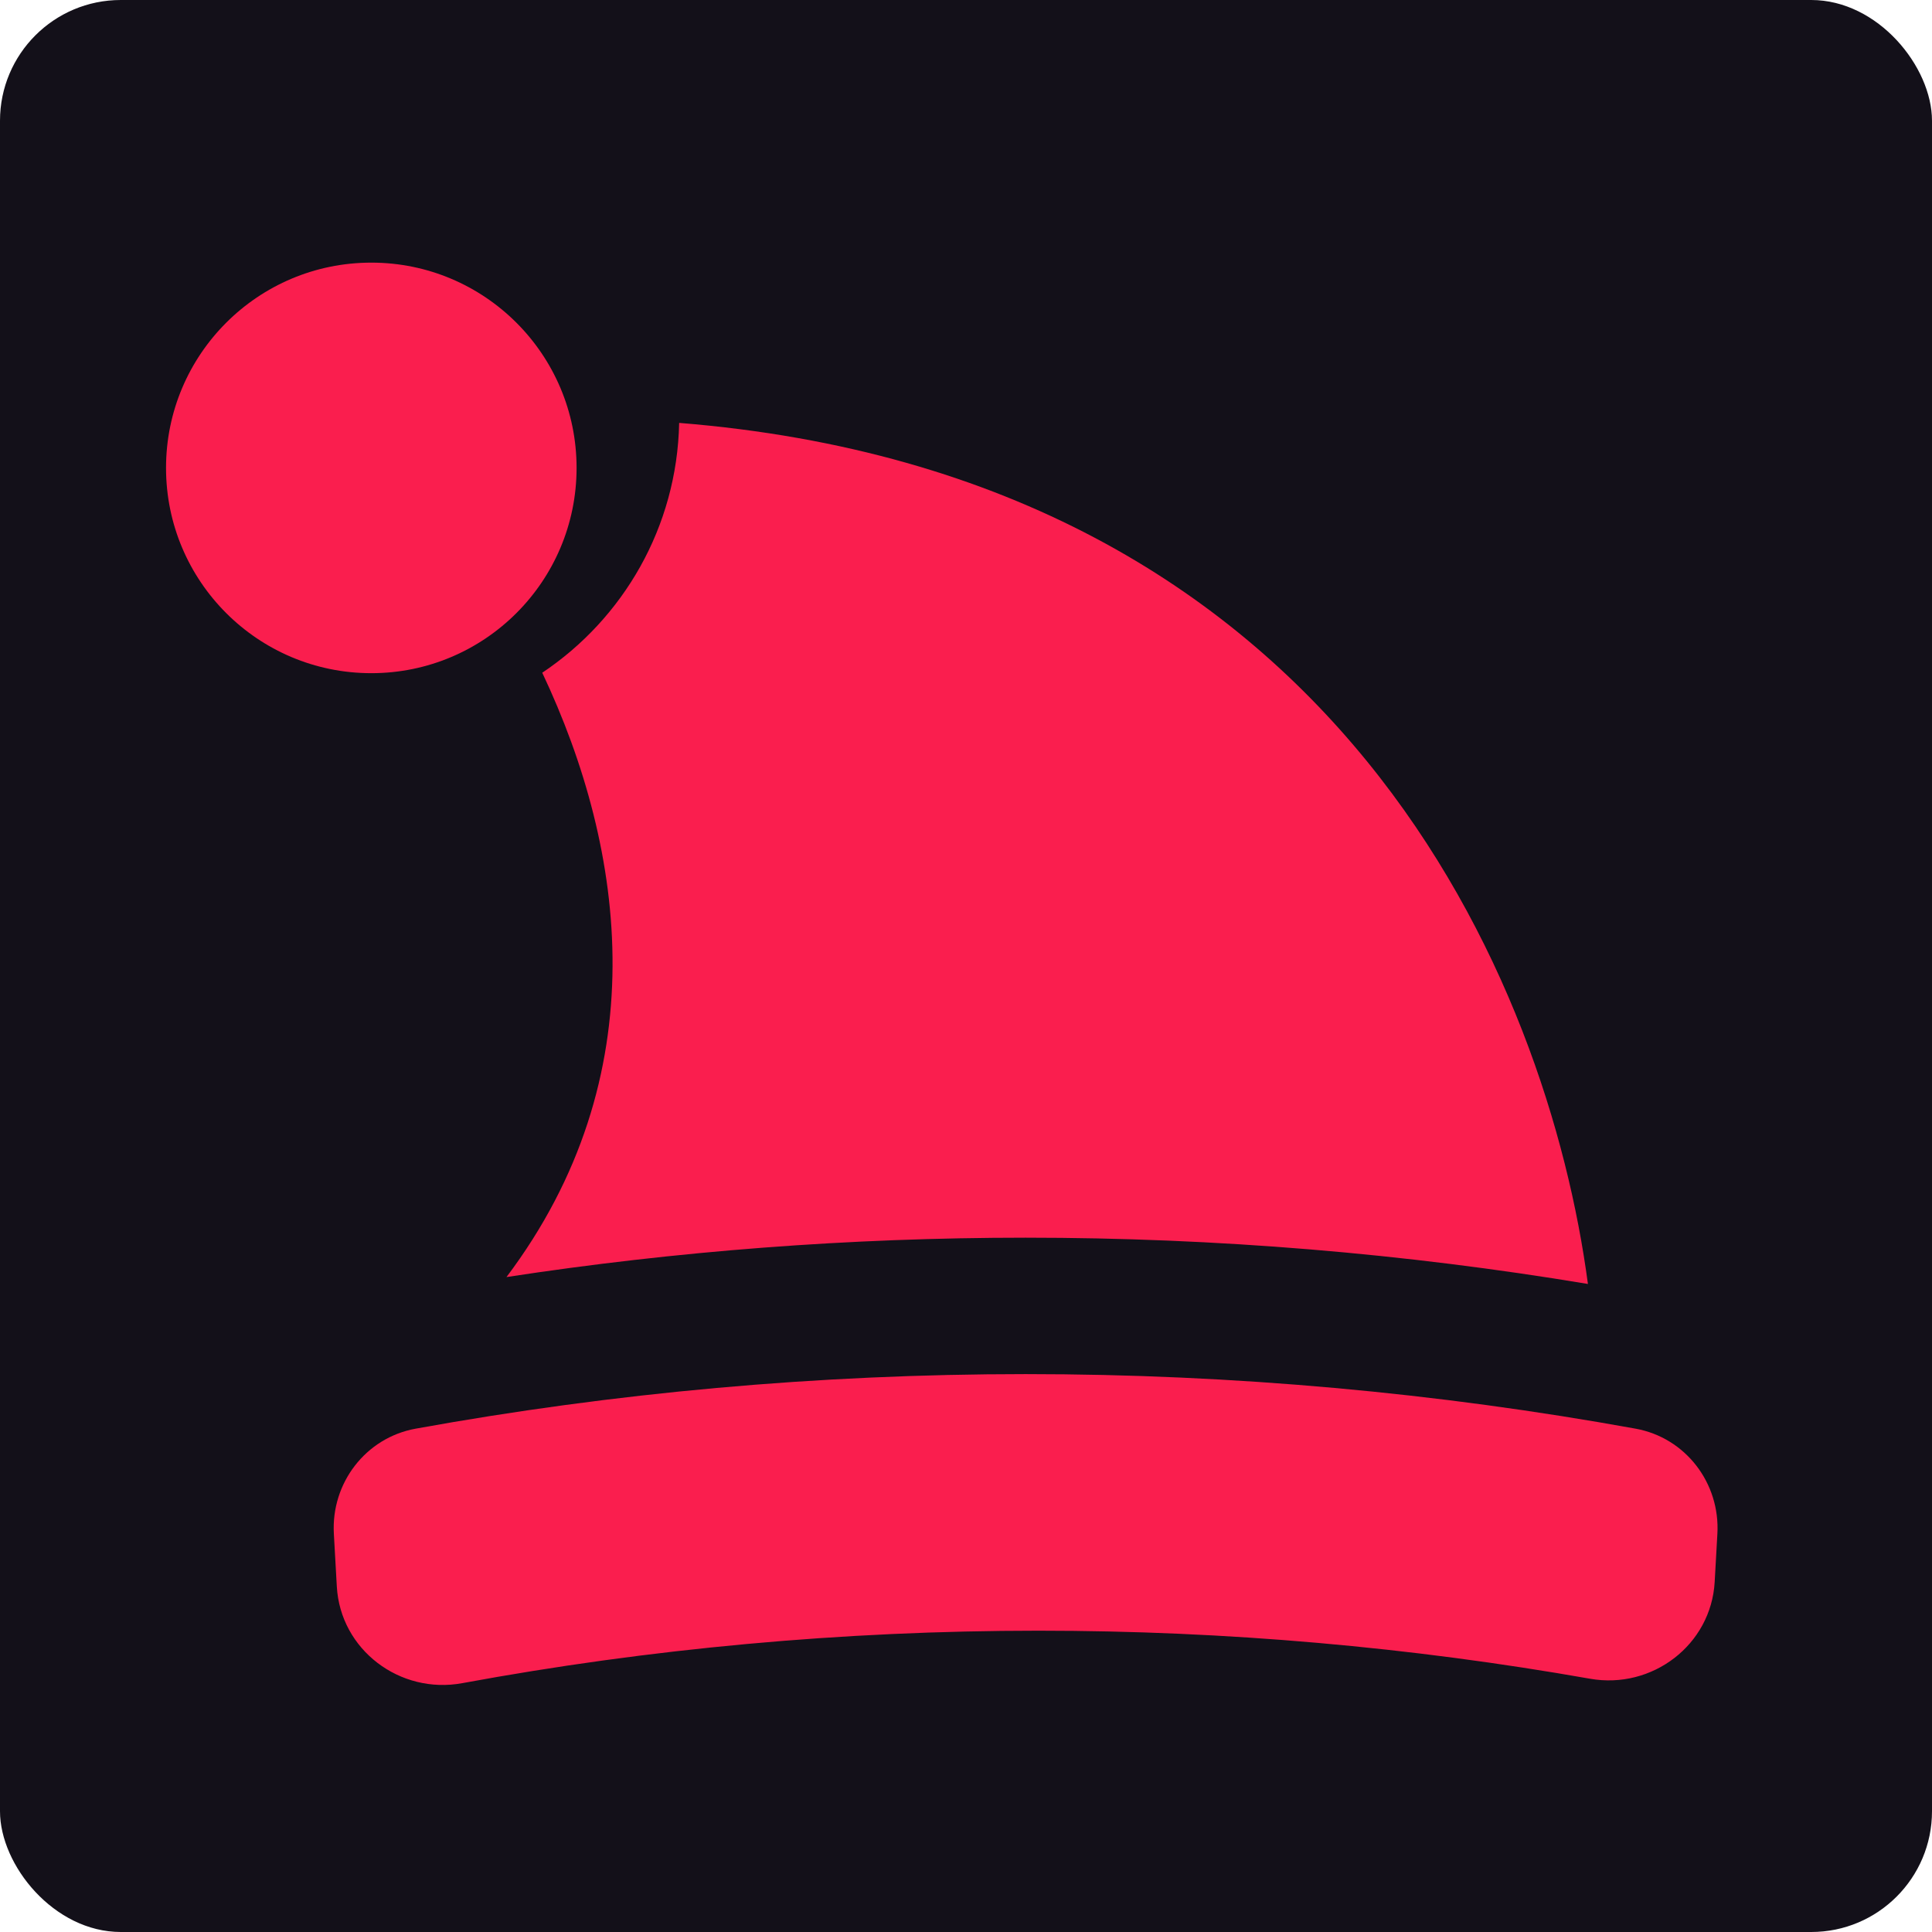
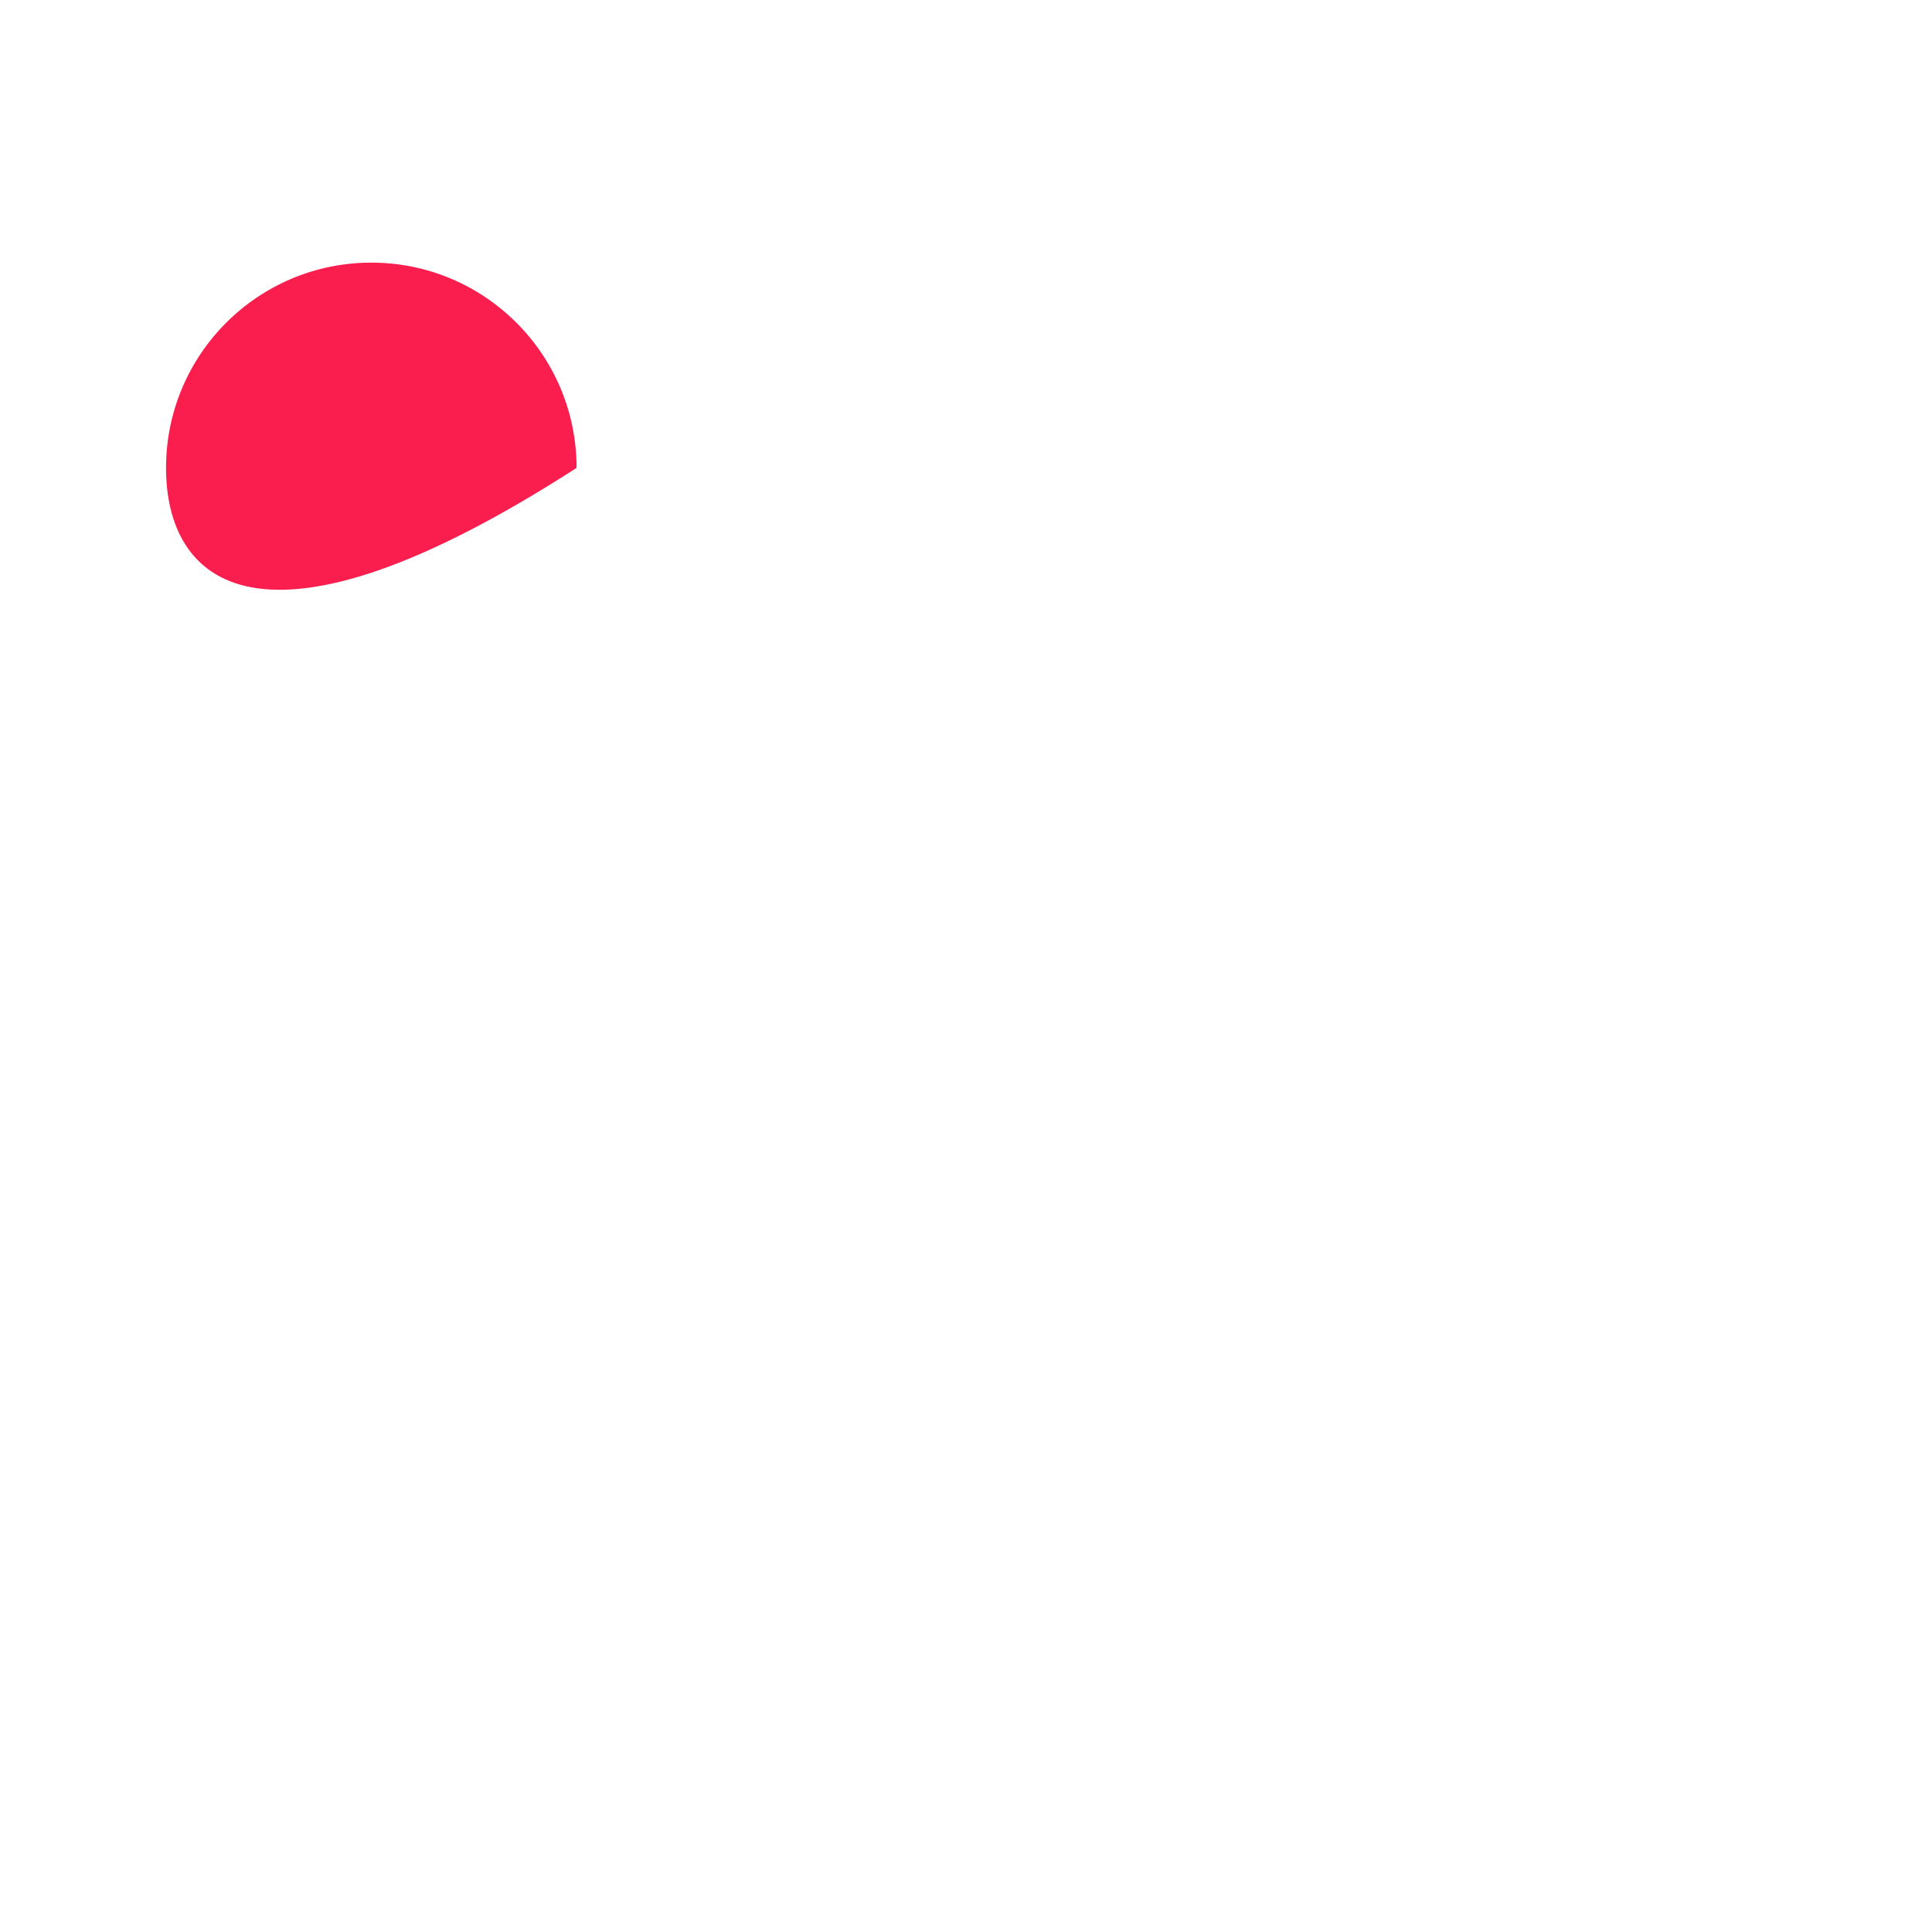
<svg xmlns="http://www.w3.org/2000/svg" width="128" height="128" viewBox="0 0 128 128" fill="none">
  <g clip-path="url(#clip0_10_154)">
-     <rect width="128" height="128" rx="8" fill="#131019" />
    <g filter="url(#filter0_d_10_154)">
-       <path d="M113.781 98.217C113.97 94.857 111.674 91.853 108.363 91.253C95.252 88.878 81.746 87.638 67.95 87.638C54.154 87.638 40.648 88.878 27.537 91.253C24.226 91.853 21.93 94.857 22.119 98.217L22.315 101.71C22.551 105.904 26.495 108.876 30.627 108.114C43.004 105.831 55.763 104.638 68.8 104.638C81.267 104.638 93.479 105.729 105.347 107.821C109.462 108.546 113.367 105.578 113.602 101.406L113.781 98.217Z" fill="#FA1E4E" />
+       </g>
+     <g filter="url(#filter1_d_10_154)">
+       <path d="M38.2 27.6C17.089 41.2 11 35.111 11 27.6C11 20.089 17.089 14 24.6 14C32.111 14 38.2 20.089 38.2 27.6Z" fill="#FA1E4E" />
    </g>
-     <g filter="url(#filter1_d_10_154)">
-       <path d="M38.2 27.6C38.2 35.111 32.111 41.2 24.6 41.2C17.089 41.2 11 35.111 11 27.6C11 20.089 17.089 14 24.6 14C32.111 14 38.2 20.089 38.2 27.6Z" fill="#FA1E4E" />
-     </g>
-     <path d="M44.996 28.018C44.857 34.922 41.289 40.983 35.925 44.57C41.51 56.378 43.55 71.338 33.555 84.609C44.769 82.891 56.256 82 67.95 82C80.641 82 93.086 83.049 105.204 85.066C102.568 65.215 88.832 31.541 44.996 28.018Z" fill="#FA1E4E" />
  </g>
  <defs>
    <filter id="filter0_d_10_154" x="18.708" y="87.638" width="98.484" height="27.396" filterUnits="userSpaceOnUse" color-interpolation-filters="sRGB">
      <feFlood flood-opacity="0" result="BackgroundImageFix" />
      <feColorMatrix in="SourceAlpha" type="matrix" values="0 0 0 0 0 0 0 0 0 0 0 0 0 0 0 0 0 0 127 0" result="hardAlpha" />
      <feOffset dy="3.4" />
      <feGaussianBlur stdDeviation="1.7" />
      <feComposite in2="hardAlpha" operator="out" />
      <feColorMatrix type="matrix" values="0 0 0 0 0.145 0 0 0 0 0.063 0 0 0 0 0.125 0 0 0 0.25 0" />
      <feBlend mode="normal" in2="BackgroundImageFix" result="effect1_dropShadow_10_154" />
      <feBlend mode="normal" in="SourceGraphic" in2="effect1_dropShadow_10_154" result="shape" />
    </filter>
    <filter id="filter1_d_10_154" x="7.6" y="14" width="34" height="34" filterUnits="userSpaceOnUse" color-interpolation-filters="sRGB">
      <feFlood flood-opacity="0" result="BackgroundImageFix" />
      <feColorMatrix in="SourceAlpha" type="matrix" values="0 0 0 0 0 0 0 0 0 0 0 0 0 0 0 0 0 0 127 0" result="hardAlpha" />
      <feOffset dy="3.4" />
      <feGaussianBlur stdDeviation="1.7" />
      <feComposite in2="hardAlpha" operator="out" />
      <feColorMatrix type="matrix" values="0 0 0 0 0.145 0 0 0 0 0.063 0 0 0 0 0.125 0 0 0 0.25 0" />
      <feBlend mode="normal" in2="BackgroundImageFix" result="effect1_dropShadow_10_154" />
      <feBlend mode="normal" in="SourceGraphic" in2="effect1_dropShadow_10_154" result="shape" />
    </filter>
    <clipPath id="clip0_10_154">
      <rect width="128" height="128" fill="white" />
    </clipPath>
  </defs>
</svg>